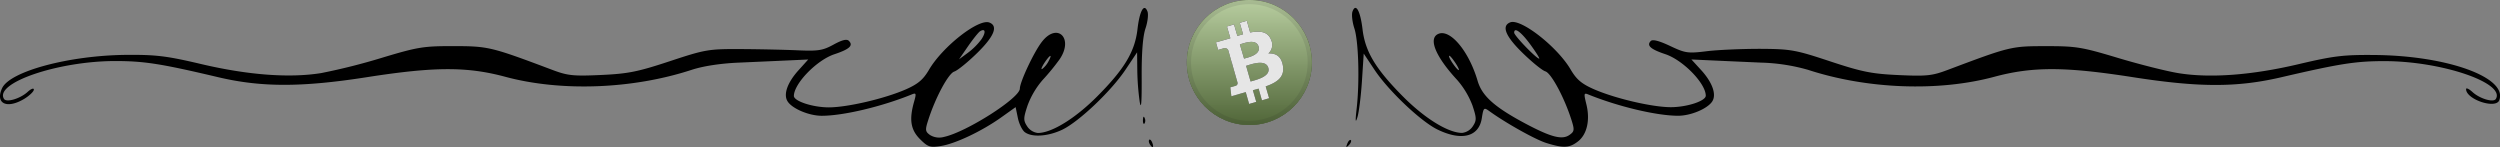
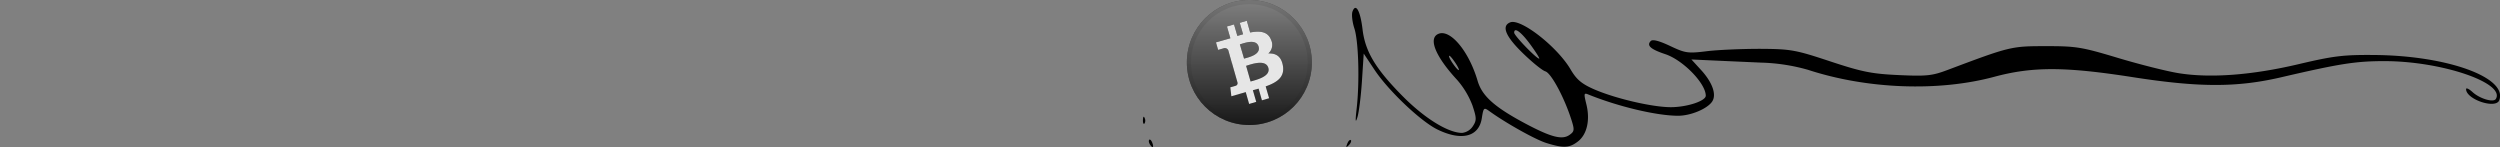
<svg xmlns="http://www.w3.org/2000/svg" width="1000" height="58.85" viewBox="0 0 1000 58.85">
  <rect x="0" y="0" width="1000" height="58.85" fill="#808080" stroke="none" />
  <defs>
    <style> .ecf7b768-45ac-457f-a1d5-2c9b32e90eb2 { opacity: 0.8; } .a5ff4c42-ad3d-41a8-92a5-28a6eab6abea { fill: #8dc351; } .a3b4543c-fd37-4ecc-a196-f7ffce1e57be { fill: url(#e06b1bac-fe02-4155-b993-74180e2e642e); } .e935accf-7d78-4b2d-a331-80a9225430df { fill: none; stroke: #000; stroke-opacity: 0.1; stroke-width: 1.67px; } .f92a5b37-2321-4208-b036-0120329cbacc { fill: #fff; fill-rule: evenodd; } </style>
    <linearGradient id="e06b1bac-fe02-4155-b993-74180e2e642e" data-name="Unbenannter Verlauf 2" x1="-2783.63" y1="-4996.82" x2="-2783.63" y2="-4998.48" gradientTransform="matrix(30, 0, 0, -30, 84008.73, -149904.55)" gradientUnits="userSpaceOnUse">
      <stop offset="0" stop-color="#fff" stop-opacity="0.5" />
      <stop offset="1" stop-opacity="0.5" />
    </linearGradient>
  </defs>
  <title>sep17-bitcoin-cash-kurs</title>
  <g id="ae0e397d-9eff-4ab4-801b-7a7894db9bb5" data-name="Ebene 2">
    <g id="b386bcd2-bef0-4df3-bf9c-d90a47376dd0" data-name="Ebene 2">
      <g>
        <g class="ecf7b768-45ac-457f-a1d5-2c9b32e90eb2">
          <g>
            <circle id="a6370c6c-c963-4c8e-ae9e-d76c754e1a72" data-name="b" cx="499.74" cy="25" r="25" />
-             <circle class="a5ff4c42-ad3d-41a8-92a5-28a6eab6abea" cx="499.74" cy="25" r="25" />
            <circle class="a3b4543c-fd37-4ecc-a196-f7ffce1e57be" cx="499.74" cy="25" r="25" />
            <circle class="e935accf-7d78-4b2d-a331-80a9225430df" cx="499.74" cy="25" r="24.16" />
            <path id="ab29d68c-f000-457e-84a1-29b41a9c36cc" data-name="e" d="M508.4,15.88a4.58,4.58,0,0,1-1.06,5.5c2.91-.12,5.08,1,5.79,4.73.87,4.63-2.16,6.8-6.86,8.45l1.37,4.73-2.87.84-1.33-4.67-2.29.62,1.34,4.66-2.84.84-1.36-4.74c-.67.22-1.34.4-2.05.6l-3.7,1.07-.42-3.58s2.12-.59,2.07-.6A1.07,1.07,0,0,0,495,33l-2.14-7.49a1.63,1.63,0,0,0,.3-.07.74.74,0,0,0-.33.05l-1.5-5.33a1.51,1.51,0,0,0-2-.8s-2.08.6-2.08.6l-.87-3,3.93-1.13c.6-.17,1.2-.33,1.84-.53l-1.37-4.7,2.83-.84,1.34,4.62c.76-.23,1.53-.47,2.28-.67l-1.33-4.58,2.83-.83,1.33,4.7c3.8-.74,7-.44,8.33,2.83Zm-1.06,11.28c-1.07-3.66-7-1.4-8.9-.83l1.8,6.28C502.17,32,508.35,30.71,507.34,27.16Zm-3.89-8.5c-.95-3.33-5.86-1.38-7.5-.91l1.67,5.7c1.6-.47,6.77-1.54,5.83-4.77Z" />
            <path class="f92a5b37-2321-4208-b036-0120329cbacc" d="M508.4,15.88a4.58,4.58,0,0,1-1.06,5.5c2.91-.12,5.08,1,5.79,4.73.87,4.63-2.16,6.8-6.86,8.45l1.37,4.73-2.87.84-1.33-4.67-2.29.62,1.34,4.66-2.84.84-1.36-4.74c-.67.22-1.34.4-2.05.6l-3.7,1.07-.42-3.58s2.12-.59,2.07-.6A1.07,1.07,0,0,0,495,33l-2.14-7.49a1.63,1.63,0,0,0,.3-.07.74.74,0,0,0-.33.05l-1.5-5.33a1.51,1.51,0,0,0-2-.8s-2.08.6-2.08.6l-.87-3,3.93-1.13c.6-.17,1.2-.33,1.84-.53l-1.37-4.7,2.83-.84,1.34,4.62c.76-.23,1.53-.47,2.28-.67l-1.33-4.58,2.83-.83,1.33,4.7c3.8-.74,7-.44,8.33,2.83Zm-1.06,11.28c-1.07-3.66-7-1.4-8.9-.83l1.8,6.28C502.17,32,508.35,30.71,507.34,27.16Zm-3.89-8.5c-.95-3.33-5.86-1.38-7.5-.91l1.67,5.7c1.6-.47,6.77-1.54,5.83-4.77Z" />
          </g>
        </g>
        <path d="M539.55,58.05c.78-.78,1.13-1.7.78-2s-1,.28-1.42,1.41C538.28,59,538.42,59.17,539.55,58.05Z" />
        <path d="M989,36.82c-1.41-1.29-2.57-1.81-2.57-1.17,0,4.11,11.88,8.1,13.28,4.45C1003.14,31,978.91,22.23,949.81,22c-12.46-.11-16.35.36-30.3,3.65-18.74,4.42-35.35,5.67-48.07,3.62-4.71-.76-15.63-3.51-24.26-6.1-14.48-4.36-16.71-4.73-28.84-4.71-13.87,0-14.32.12-39.44,9.57-6.07,2.28-8.3,2.51-19.43,2-10.83-.5-14.64-1.27-27.44-5.5-13.95-4.62-15.66-4.92-28-5-7.23,0-16.81.4-21.29.95-7.59.94-8.59.79-14.71-2.1-4.36-2.06-6.94-2.72-7.7-2-1.8,1.8-.14,3.31,5.78,5.28,7.09,2.35,16.2,11.7,16.2,16.62,0,2.12-7.54,4.59-14,4.59-7.45,0-22.49-3.54-30.83-7.22-4.9-2.17-6.9-3.88-9.27-7.93-5.31-9-19.86-20.41-24.09-18.79-3.61,1.39-2,5.51,4.92,12.24,3.74,3.65,7.84,7,9.13,7.38,2.34.75,7.56,10.46,10.4,19.37,1.28,4,1.21,4.64-.7,6-2.93,2.14-7.34,1-17.61-4.44-12.45-6.63-17.43-11.07-19.21-17.13-3.45-11.76-10.82-20.68-15.58-18.85-4.33,1.66-1.38,9,7.39,18.47A33.65,33.65,0,0,1,589,42.23c1.67,5.06,1.68,5.9.12,8.29a5.93,5.93,0,0,1-4.29,2.64c-5.54,0-14.94-5.81-23.67-14.59-10.91-11-15.1-17.93-16.15-26.89-.88-7.38-2.7-10.59-4-7.11-.44,1.14-.11,4.19.73,6.76,1.69,5.14,2.15,21.35.92,32.12-.57,5.07-.49,6,.31,3.43.6-1.88,1.41-8.39,1.81-14.45l.71-11L549.86,28c5.6,8.38,18.52,20.61,25.17,23.83,9.6,4.65,16.5,2.91,17.68-4.46.7-4.41.82-4.51,3.15-2.83,6.6,4.76,18.32,11.3,22.68,12.66h0c6.87,2.14,9.29,2,12.69-.66,3.61-2.84,4.89-8.63,3.29-14.92-1-4.12-1-4.55.73-3.86,12,4.88,27.44,8.54,36,8.54,5.13,0,11.9-2.88,13.7-5.82,1.68-2.77,0-7.46-4.38-12.32l-4-4.37,8.27.38c4.54.21,13.41.61,19.69.88a75.44,75.44,0,0,1,18.68,2.88c23.64,7.73,52.19,8.8,74.49,2.79,15.33-4.12,28.28-4.09,55.45.15C879.64,35,894.63,35,912.08,31c23.93-5.57,30.19-6.55,41.73-6.55,22.77,0,48.48,8.73,44.52,15.14C997.38,41.1,991.92,39.5,989,36.82ZM615.67,23.45c-1.13,0-10-9.2-10-10.38,0-2.41,2.88-.23,6.67,5C614.49,21.05,616,23.45,615.67,23.45ZM582,26.59c-1.71-2.21-2.79-4.28-2.23-4.28.28,0,1.35,1.28,2.38,2.85C584.1,28.11,584,29.14,582,26.59Z" />
        <path d="M460.92,57.12c-.37-1-.92-1.52-1.22-1.22s-.21,1.1.21,1.77h0C461,59.49,461.69,59.14,460.92,57.12Z" />
        <path d="M457.78,49.43a2.27,2.27,0,0,0,.09-2.19c-.36-.91-.63-.64-.69.69h0C457.13,49.14,457.4,49.81,457.78,49.43Z" />
-         <path d="M333.83,21.67c6-2,7.58-3.48,5.72-5.33-.84-.84-2.69-.38-6.13,1.5-4.34,2.37-6.11,2.65-14.65,2.27-5.35-.23-15.63-.45-22.87-.48-12.49-.05-13.88.19-28,4.86-12.81,4.23-16.61,5-27.44,5.5-11.13.51-13.36.28-19.43-2-24.61-9.26-25.62-9.5-39.44-9.55-12.19,0-14.3.3-28.84,4.68a248.36,248.36,0,0,1-24.26,6.11c-12.71,2.05-29.33.8-48.08-3.62-13.71-3.23-18-3.75-29.72-3.66C27.76,22.12,3.91,28.51.82,35.31c-2.82,6.19,2,8.42,9,4.16,2-1.25,3.72-2.88,3.72-3.63s-1.14-.33-2.58,1C8,39.5,2.55,41.1,1.6,39.56c-4-6.4,21.74-15.15,44.52-15.14,11.55,0,18.3,1.06,41.15,6.46,17.26,4.07,33.4,4.07,59.45,0,27.16-4.24,40.11-4.27,55.44-.15,22.31,6,50.86,4.94,74.49-2.79,4.58-1.5,11.46-2.56,18.68-2.88,6.29-.27,15.15-.67,19.7-.88l8.26-.38-3.94,4.37C315,33,313.29,37.72,315,40.49c1.79,2.94,8.57,5.82,13.7,5.82,8.58,0,24-3.65,36.06-8.56,1.72-.7,1.82-.34.86,3-2,7.06-1.37,11.16,2.39,14.91h0c3.12,3.13,4,3.41,8.28,2.75,5.8-.89,16.45-5.93,24.25-11.49l5.71-4.07.89,4.3c.48,2.36,1.74,4.93,2.79,5.72,2.89,2.16,9.3,1.71,15-1,6.73-3.25,19.59-15.48,25.33-24.08l4.58-6.86.08,7.28a101.43,101.43,0,0,0,.95,12.42c.6,3.56.85.58.8-9.72-.05-9.88.47-16.43,1.53-19.55.87-2.57,1.23-5.62.79-6.76-1.34-3.48-3.16-.27-4,7.11-1.05,9-5.24,15.93-16.15,26.89-8.74,8.78-18.13,14.56-23.67,14.59a5.93,5.93,0,0,1-4.29-2.64c-1.56-2.39-1.55-3.23.12-8.29A33.25,33.25,0,0,1,417.05,32a88.81,88.81,0,0,0,6.79-8.28c5.79-8.47-1-15-7.18-6.87-3.21,4.2-8.72,16-8.72,18.59,0,3.77-21.36,17.38-30.32,19.32A7.06,7.06,0,0,1,372,54c-1.91-1.4-2-2-.7-6,2.84-8.91,8.06-18.62,10.4-19.37,1.29-.41,5.39-3.73,9.12-7.38,6.88-6.73,8.54-10.85,4.92-12.24-4.3-1.65-18.71,9.63-24.15,18.91-2.3,3.92-4.34,5.66-9.2,7.81-8.34,3.68-23.38,7.21-30.84,7.22-6.42,0-14-2.47-14-4.59C317.63,33.37,326.74,24,333.83,21.67Zm83.84,3.63c2.29-3.49,3.47-4,1.73-.77h0a9.39,9.39,0,0,1-2.44,3C416.27,28,416.59,27,417.67,25.3Zm-30.46-6.79c2-2.88,4.15-5.57,4.81-6,2.13-1.31,2.44.35.59,3.16a26.64,26.64,0,0,1-5.39,5.4l-3.61,2.66Z" />
      </g>
    </g>
  </g>
</svg>